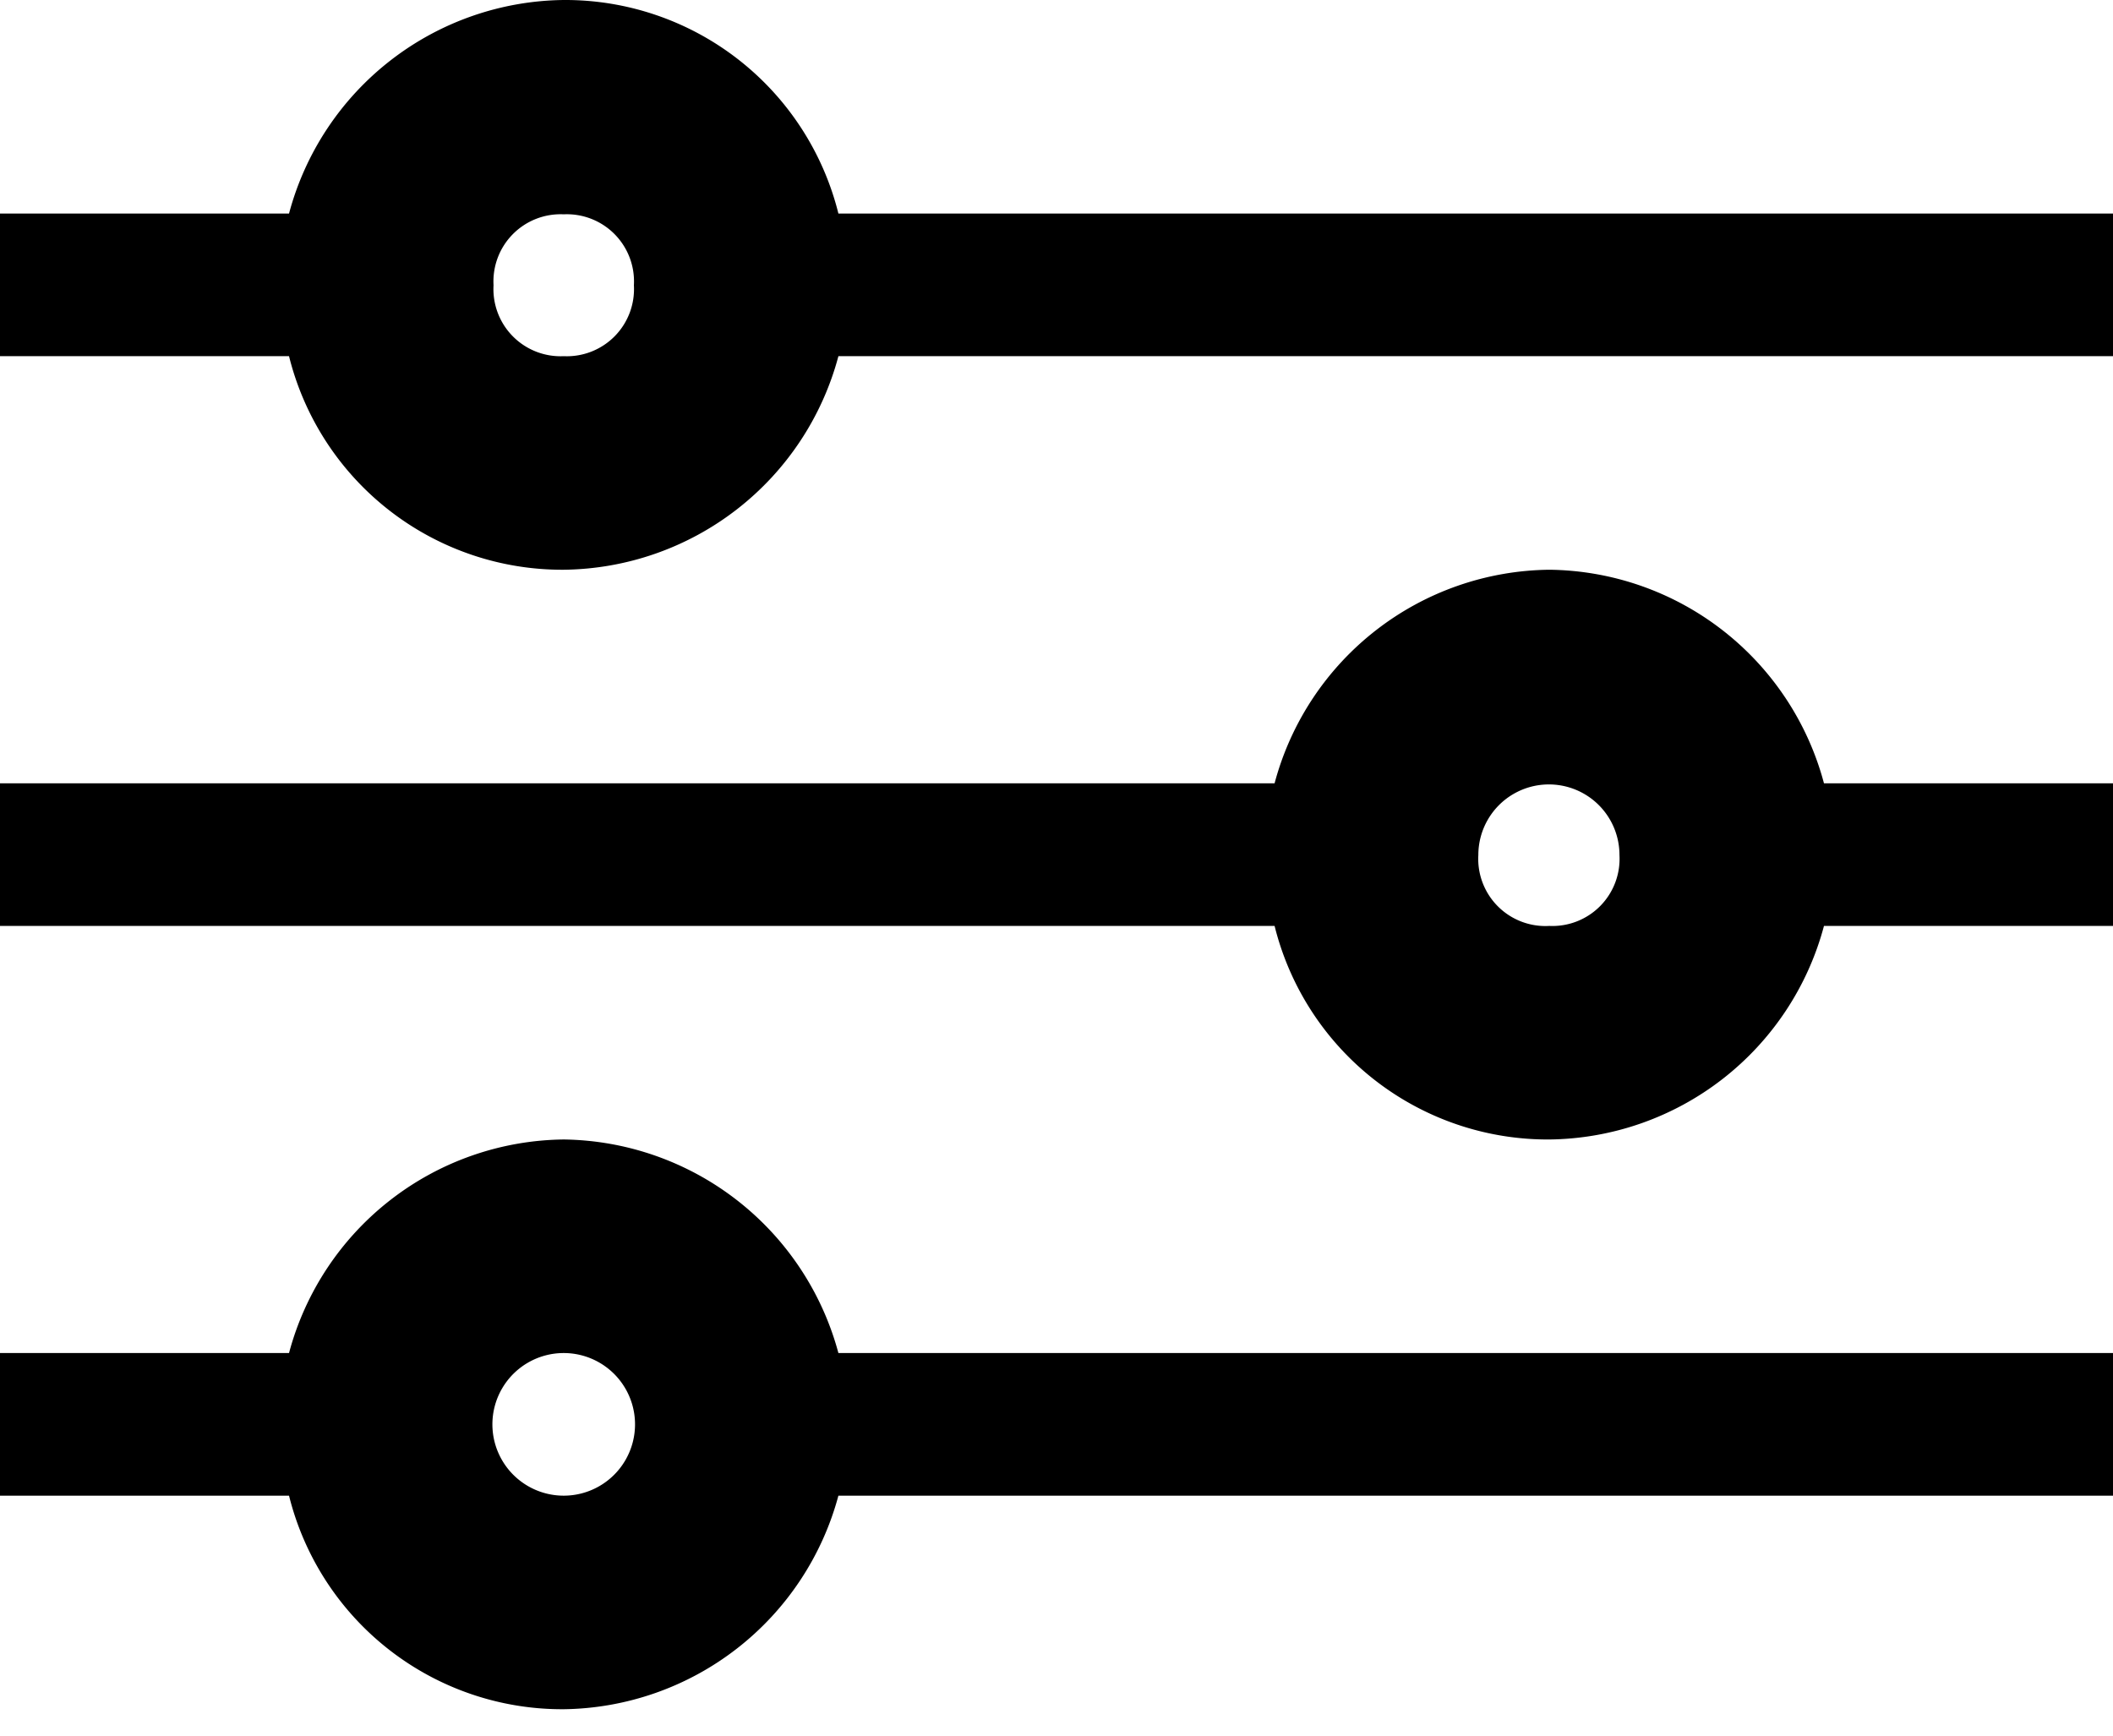
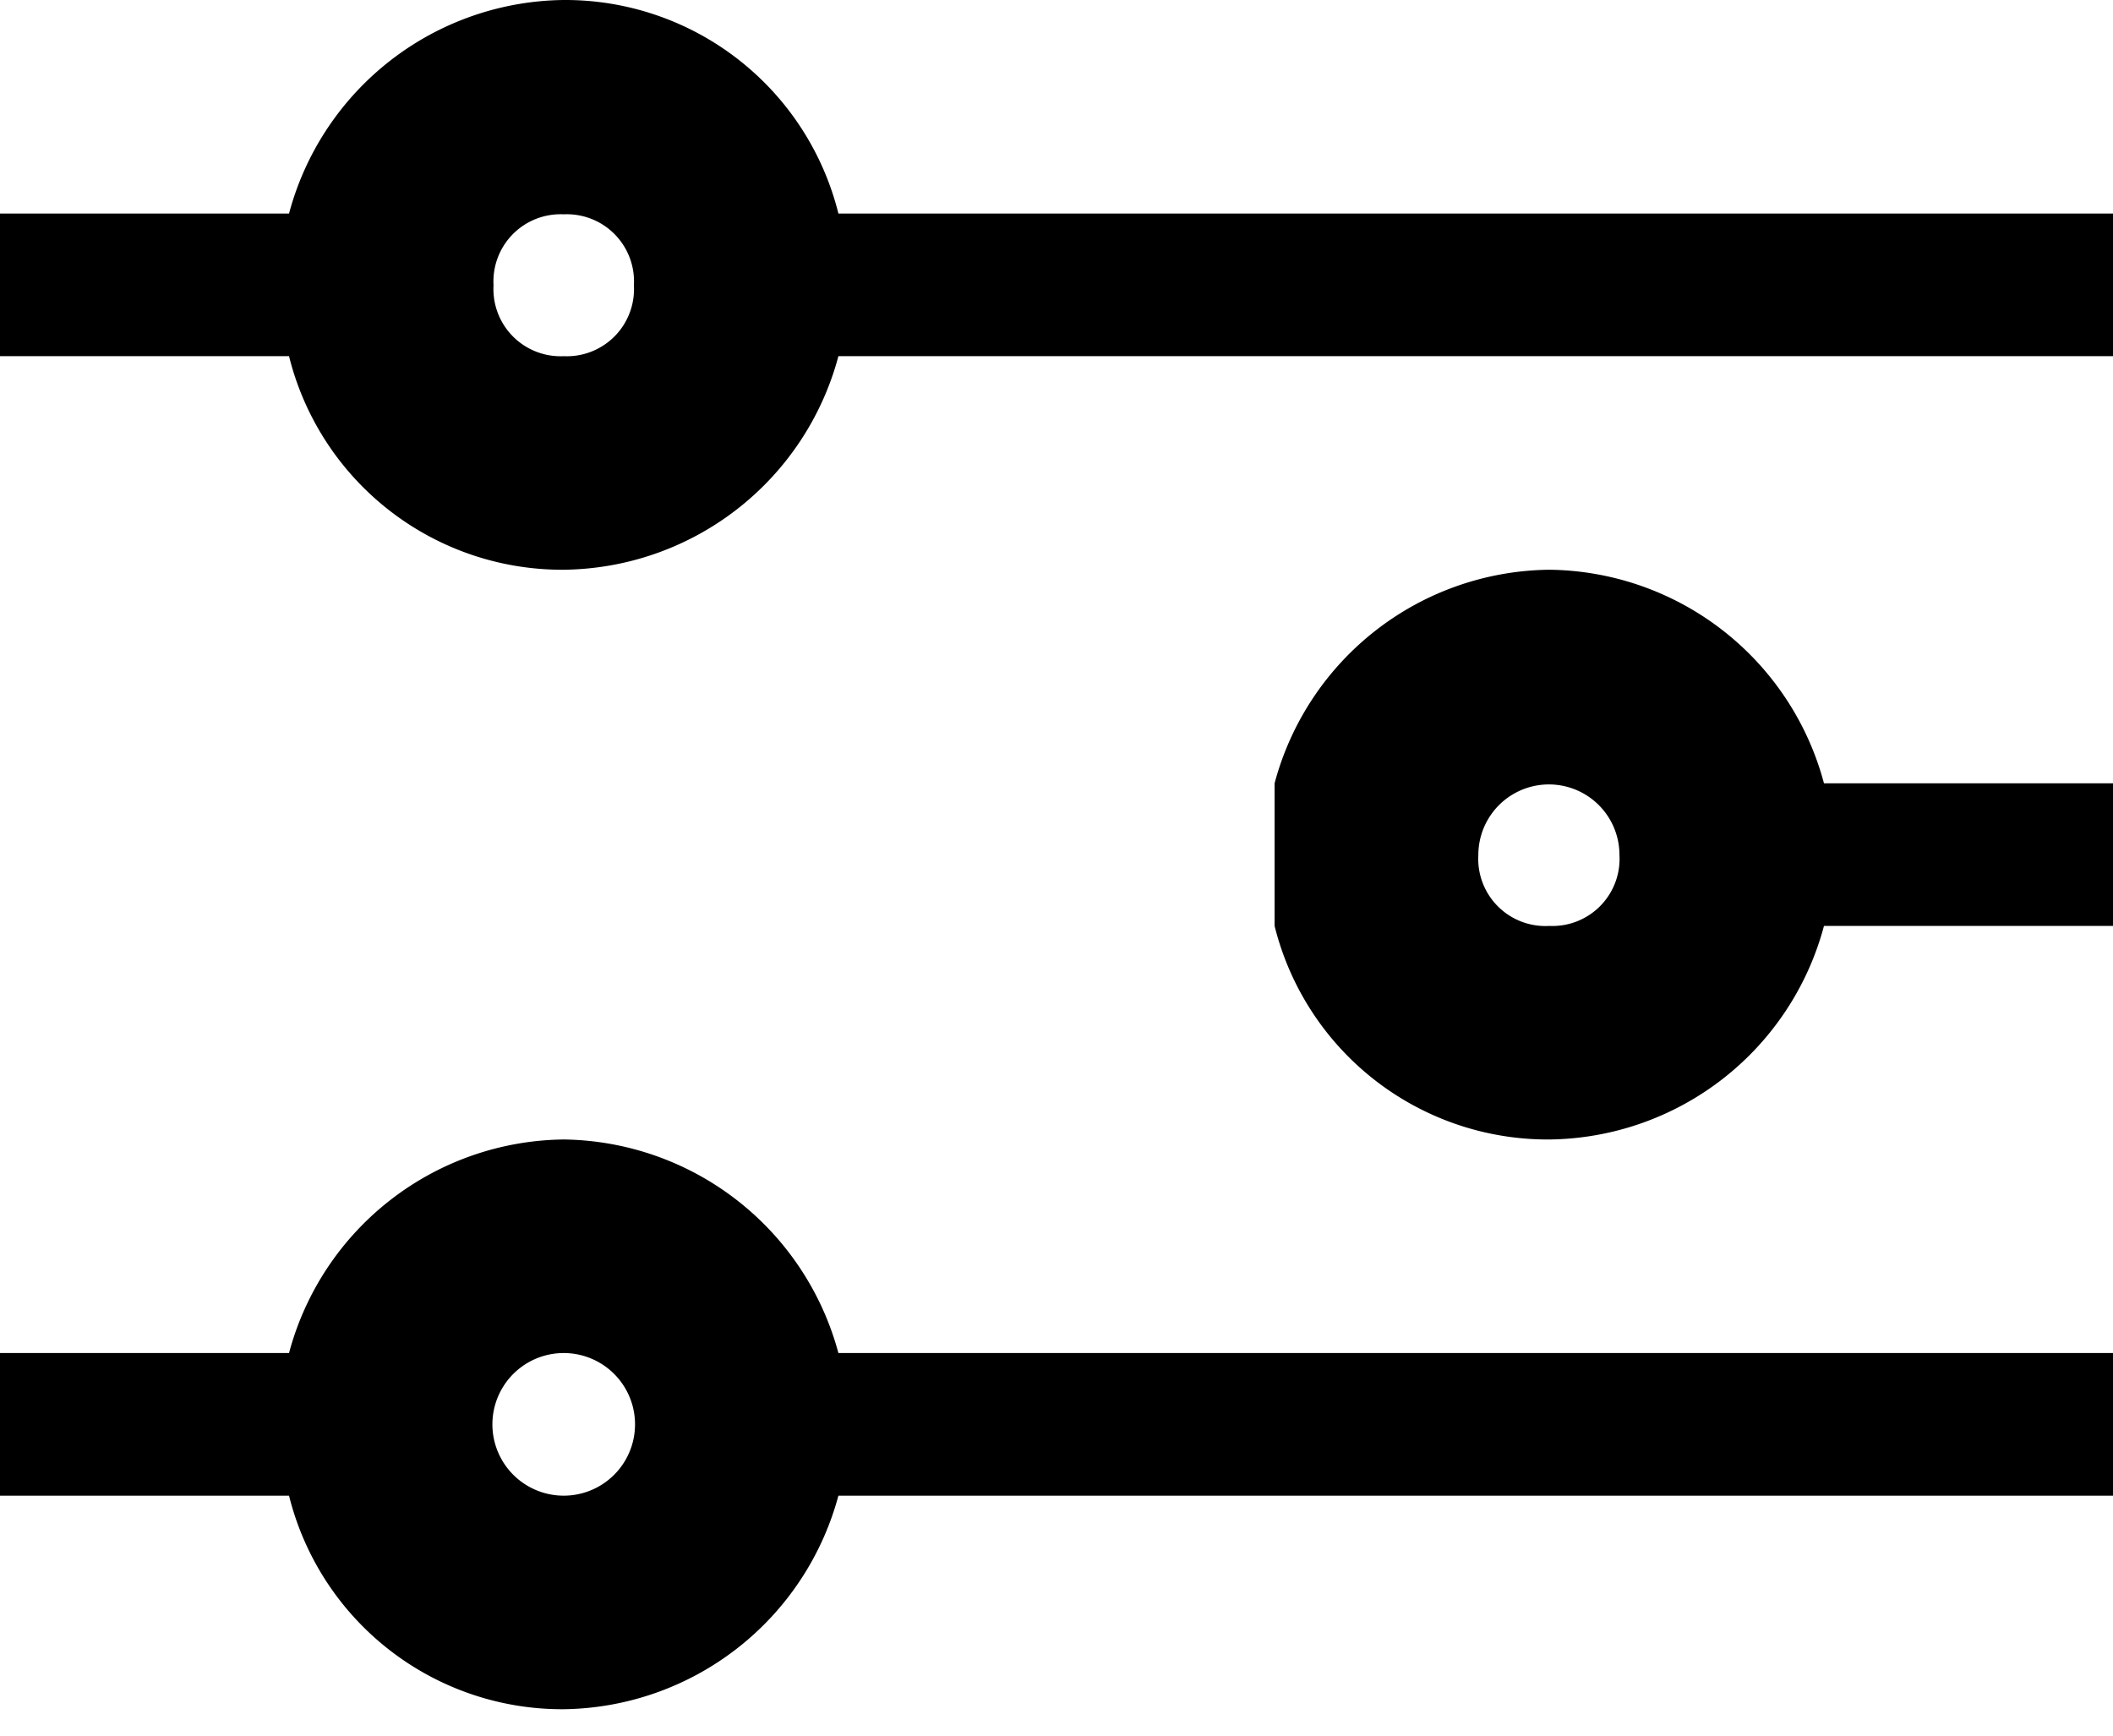
<svg xmlns="http://www.w3.org/2000/svg" viewBox="0 0 28 23">
-   <path id="a" d="M11.11,2.83A3.73,3.73,0,0,0,7.47,0,3.81,3.81,0,0,0,3.83,2.83H0V4.72H3.83A3.73,3.73,0,0,0,7.47,7.55a3.81,3.81,0,0,0,3.64-2.83H28V2.83ZM7.47,4.72a.89.89,0,0,1-.93-.94.89.89,0,0,1,.93-.94.89.89,0,0,1,.93.94A.89.89,0,0,1,7.47,4.72ZM20.53,7.55a3.81,3.81,0,0,1,3.64,2.83H28v1.89H24.17a3.81,3.81,0,0,1-3.64,2.83,3.73,3.73,0,0,1-3.64-2.83H0V10.38H16.89a3.81,3.81,0,0,1,3.64-2.83Zm0,4.72a.89.89,0,0,0,.93-.94.93.93,0,1,0-1.87,0A.89.89,0,0,0,20.53,12.27ZM7.47,15.1a3.82,3.82,0,0,1,3.64,2.83H28v1.89H11.11a3.82,3.82,0,0,1-3.64,2.83,3.73,3.73,0,0,1-3.64-2.83H0V17.93H3.83A3.81,3.81,0,0,1,7.47,15.1Zm0,4.72a.94.94,0,0,0,0-1.89.94.94,0,0,0,0,1.89Z" />
+   <path id="a" d="M11.11,2.83A3.73,3.73,0,0,0,7.47,0,3.81,3.81,0,0,0,3.83,2.83H0V4.72H3.83A3.73,3.73,0,0,0,7.47,7.55a3.81,3.81,0,0,0,3.64-2.83H28V2.83ZM7.47,4.72a.89.89,0,0,1-.93-.94.89.89,0,0,1,.93-.94.89.89,0,0,1,.93.94A.89.89,0,0,1,7.47,4.72ZM20.53,7.55a3.81,3.81,0,0,1,3.64,2.83H28v1.89H24.17a3.81,3.81,0,0,1-3.64,2.83,3.73,3.73,0,0,1-3.64-2.83V10.38H16.89a3.81,3.81,0,0,1,3.64-2.83Zm0,4.72a.89.89,0,0,0,.93-.94.93.93,0,1,0-1.87,0A.89.89,0,0,0,20.53,12.27ZM7.47,15.1a3.82,3.82,0,0,1,3.64,2.83H28v1.89H11.11a3.82,3.82,0,0,1-3.64,2.83,3.73,3.73,0,0,1-3.64-2.83H0V17.93H3.83A3.81,3.81,0,0,1,7.47,15.1Zm0,4.72a.94.94,0,0,0,0-1.89.94.94,0,0,0,0,1.89Z" />
</svg>